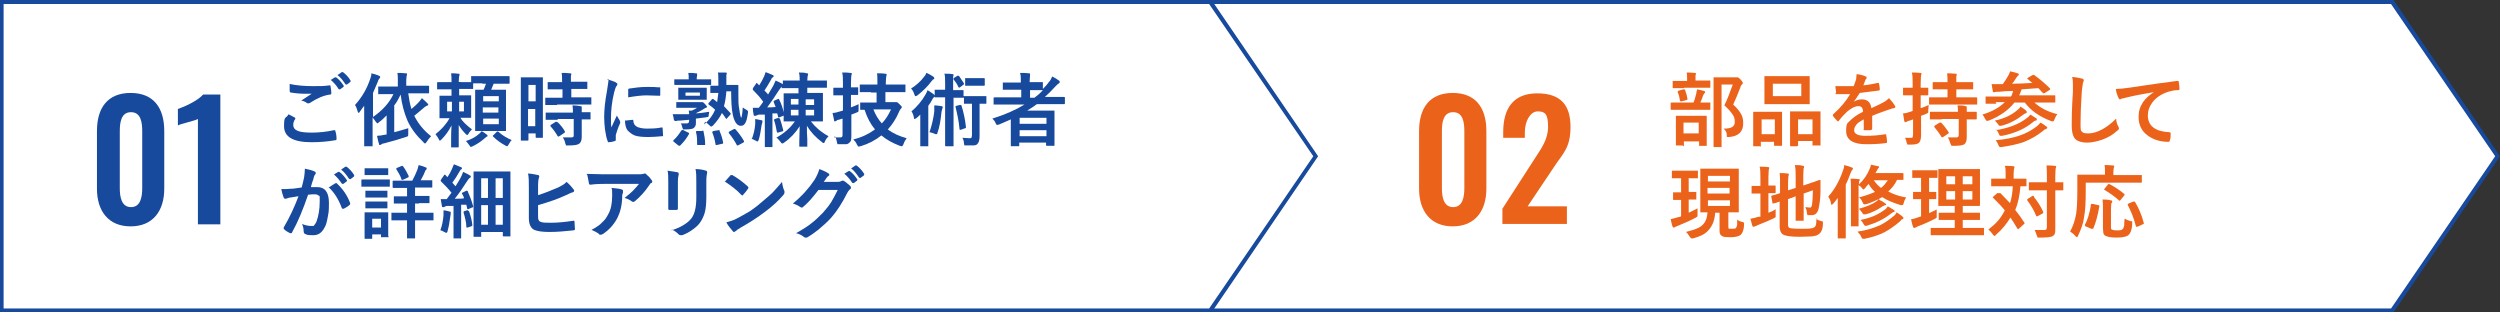
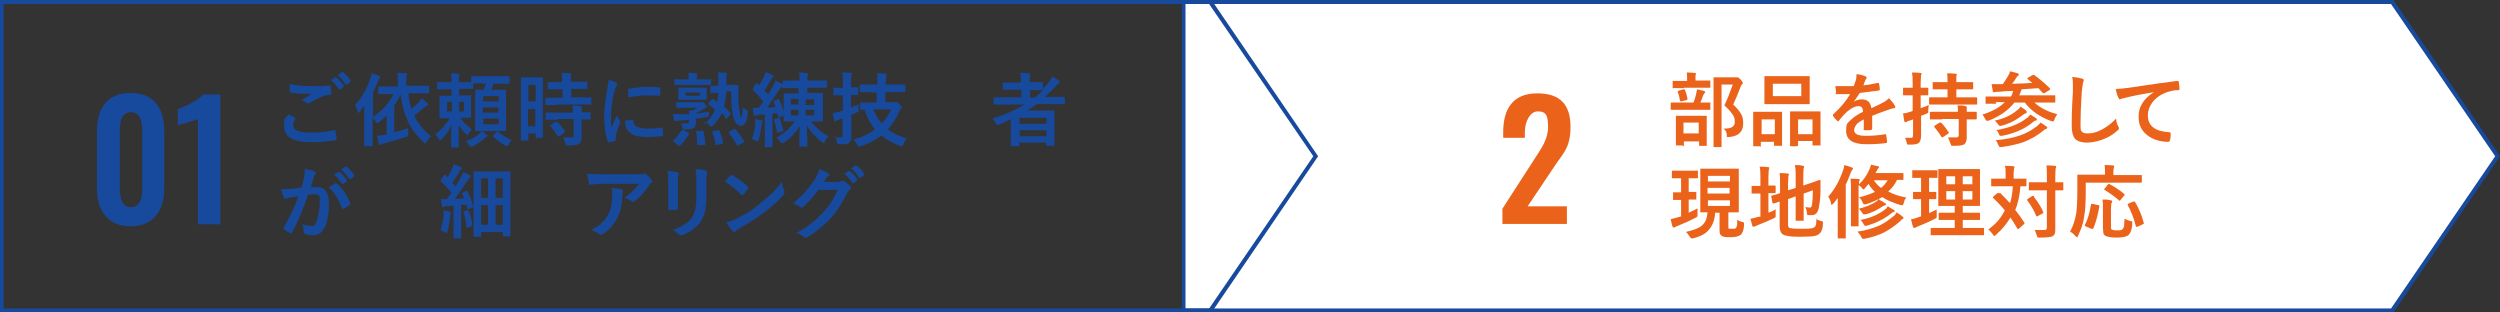
<svg xmlns="http://www.w3.org/2000/svg" id="_レイヤー_1" data-name="レイヤー 1" version="1.1" viewBox="0 0 624 78">
  <rect x="0" y="0" width="624" height="78" fill="#333333" stroke="none" />
  <defs>
    <style>
      .cls-1 {
        isolation: isolate;
      }

      .cls-2 {
        fill: #17499d;
      }

      .cls-2, .cls-3, .cls-4 {
        stroke-width: 0px;
      }

      .cls-3 {
        fill: #eb621a;
      }

      .cls-4 {
        fill: #fff;
      }
    </style>
  </defs>
  <g id="_グループ_217" data-name="グループ 217">
    <g id="_合体_54" data-name="合体 54">
      <path class="cls-4" d="M594,77.5h-298.5V.5h248.8s52.8,0,52.8,0l26.3,38.5-26.3,38.5h-3.1Z" />
      <path class="cls-2" d="M593.5,77h0s3.3,0,3.3,0l26-38-26-38h-52.3s-248.6,0-248.6,0v76h297.5M594.5,78h-299.5V0h249.1s53.3,0,53.3,0l26.6,39-26.6,39h-2.8Z" />
    </g>
    <g id="_部品を持参して_現地修理対応" data-name="部品を持参して 現地修理対応" class="cls-1">
      <g class="cls-1">
        <path class="cls-3" d="M419.8,27.4h-2.6c-.1,0-.2,0-.2-.2v-1.4c0-.1,0-.2.2-.2h2.6s2.9,0,2.9,0c.3-.7.5-1.5.7-2.3,0-.2.1-.6.2-1,.7.1,1.3.3,1.7.4.2,0,.3.2.3.3s0,.2-.2.3c0,0-.2.3-.3.5-.2.6-.4,1.2-.7,1.8h2.3c.1,0,.2,0,.2,0s0,0,0,.2v1.4c0,.1,0,.2,0,.2s0,0-.2,0h-2.5s-4.5,0-4.5,0ZM420.2,22h-2.5c-.1,0-.2,0-.2,0s0,0,0-.2v-1.4c0-.1,0-.2,0-.2,0,0,0,0,.2,0h2.5s.9,0,.9,0v-.4c0-.7,0-1.3-.1-1.7.4,0,1.1,0,2,.1.2,0,.3,0,.3.2s0,.2-.1.4c0,.1,0,.4,0,1v.3h3.5c.1,0,.2,0,.2,0s0,0,0,.2v1.4c0,.1,0,.2,0,.2s0,0-.2,0h-2.4s-3.9,0-3.9,0ZM420,36.3h-1.5c-.2,0-.2,0-.2-.2v-3.4s0-1.4,0-1.4v-2.2c0-.1,0-.2,0-.2s0,0,.2,0h2.2s2.9,0,2.9,0h2.2c.1,0,.2,0,.2,0,0,0,0,0,0,.2v2s0,1.7,0,1.7v3.4c0,.1,0,.2,0,.2,0,0,0,0-.2,0h-1.5c-.1,0-.2,0-.2,0,0,0,0,0,0-.2v-.9h-3.8v1c0,.1,0,.2-.2.2ZM418.8,22.9c0,0,0-.1,0-.1,0,0,0-.1.3-.2l1.1-.3c0,0,.1,0,.2,0,0,0,.1,0,.2.2.3.8.5,1.5.6,2.2,0,0,0,0,0,.1,0,0,0,.1-.3.2l-1.2.3c0,0-.2,0-.2,0,0,0-.1,0-.2-.2-.1-.9-.3-1.6-.6-2.2ZM420.2,30.6v2.7h3.8v-2.7h-3.8ZM430.2,32.1h.2c1.7,0,2.6-.5,2.6-1.6s-.2-1.4-.6-2c-.4-.6-1-1.3-2-2.2.8-1.6,1.4-3.3,2.1-5.2h-2.8v15.4c0,.1,0,.2,0,.2s0,0-.2,0h-1.6c-.1,0-.2,0-.2,0,0,0,0,0,0-.2v-4.2s0-8.6,0-8.6v-4.2c0-.1,0-.2,0-.2,0,0,0,0,.2,0h1.8s3.2,0,3.2,0c.2,0,.4,0,.5,0,.1,0,.2,0,.3,0,.2,0,.4.2.8.6.3.4.5.6.5.8s0,.2-.2.4c-.1,0-.3.3-.4.7-.6,1.6-1.2,3-1.8,4.3,1,.9,1.7,1.8,2.1,2.6.3.6.4,1.3.4,2.1,0,2.1-1.2,3.2-3.5,3.4-.2,0-.3,0-.3,0-.1,0-.2,0-.3-.1,0,0,0-.2,0-.5,0-.6-.3-1-.6-1.3Z" />
        <path class="cls-3" d="M439.4,36.5h-1.6c-.1,0-.2,0-.2,0s0,0,0-.2v-3.7s0-1.9,0-1.9v-2.6c0-.1,0-.2,0-.2s0,0,.2,0h2.1s2.6,0,2.6,0h2.1c.1,0,.2,0,.2,0s0,0,0,.2v2.3s0,2.1,0,2.1v3.7c0,.1,0,.2,0,.2,0,0,0,0-.2,0h-1.6c-.1,0-.2,0-.2-.2v-.8h-3.3v1c0,.1,0,.2,0,.2,0,0,0,0-.2,0ZM439.7,29.8v3.7h3.3v-3.7h-3.3ZM448.8,19h2.7c.1,0,.2,0,.2,0s0,0,0,.2v1.9s0,2.9,0,2.9v1.8c0,.1,0,.2,0,.2,0,0,0,0-.2,0h-2.7s-5.5,0-5.5,0h-2.7c-.1,0-.2,0-.2,0,0,0,0,0,0-.2v-1.8s0-2.9,0-2.9v-1.9c0-.1,0-.2,0-.2s0,0,.2,0h2.7s5.5,0,5.5,0ZM442.5,20.9v3.1h7.1v-3.1h-7.1ZM448.6,36.5h-1.6c-.1,0-.2,0-.2-.2v-3.8s0-1.9,0-1.9v-2.6c0-.1,0-.2,0-.2,0,0,0,0,.2,0h2.2s2.8,0,2.8,0h2.2c.1,0,.2,0,.2,0,0,0,0,0,0,.2v2.3s0,2.1,0,2.1v3.7c0,.1,0,.2,0,.2,0,0,0,0-.2,0h-1.6c-.1,0-.2,0-.2,0,0,0,0,0,0-.2v-.9h-3.6v1c0,.1,0,.2,0,.2s0,0-.2,0ZM448.8,29.8v3.7h3.6v-3.7h-3.6Z" />
        <path class="cls-3" d="M463.4,18.5c.9.1,1.7.3,2.3.6.2,0,.2.2.2.3s0,.2-.1.3c-.1,0-.2.3-.3.5,0,0,0,.2-.1.3-.1.3-.2.5-.3.8,1.3-.1,2.5-.4,3.6-.6,0,0,0,0,.1,0,.1,0,.2,0,.2.2.1.5.2.9.2,1.4h0c0,.2-.1.3-.3.3-1.6.2-3.1.4-4.7.6-.7,1.1-1.2,1.8-1.5,2.2h0c.6-.4,1.3-.6,2-.6,1.4,0,2.2.7,2.4,2.2,1.4-.6,2.3-1.1,2.9-1.4.6-.3,1.1-.7,1.5-1.1.6.7,1.1,1.2,1.4,1.8.1.2.2.3.2.4s-.1.2-.3.3c-.4,0-.8.2-1.2.3-2,.7-3.4,1.2-4.3,1.6v3.2c0,.2-.1.3-.4.4-.4,0-.9,0-1.4,0s-.3-.1-.3-.3c0-1.1,0-2,0-2.4-.9.5-1.6.9-1.9,1.4-.3.4-.5.8-.5,1.3,0,.9.9,1.4,2.8,1.4s3.1-.1,5-.4h0c.1,0,.2,0,.2.2.1.6.2,1.1.2,1.6h0c0,.3,0,.4-.2.4-1.4.2-3,.3-5,.3-3.3,0-5-1.1-5-3.3s.4-1.9,1.1-2.7c.7-.7,1.7-1.4,3.1-2.1,0-.5-.1-.9-.3-1.1-.2-.2-.4-.3-.8-.3h-.1c-.8,0-1.7.5-2.8,1.4-.6.6-1.3,1.3-2,2.2,0,.1-.2.2-.2.2s-.1,0-.2-.1c-.6-.6-.9-1-1.1-1.3,0,0,0-.1,0-.2s0-.1.1-.2c1.8-1.6,3.2-3.3,4.2-5-.9,0-2,0-3.2,0s-.2-.1-.3-.3c0-.3-.1-.8-.2-1.7.6,0,1.3,0,2,0s1.7,0,2.6,0c.2-.6.4-1.2.6-1.7,0-.4.1-.8.1-1.2Z" />
        <path class="cls-3" d="M475.5,34.4c.3,0,.8,0,1.4,0s.4,0,.5-.2c0-.1.1-.3.1-.6v-3.8c-.5.2-.8.3-.9.3-.4.1-.6.2-.7.3,0,0-.2.1-.3.1s-.2,0-.3-.3c-.1-.5-.2-1.2-.3-1.9.6,0,1.2-.2,1.8-.4l.6-.2v-3.9h-2.2c-.1,0-.2,0-.2-.2v-1.5c0-.1,0-.2,0-.2,0,0,0,0,.2,0h1.9s.3,0,.3,0v-1c0-1.2,0-2.1-.2-2.8.7,0,1.4,0,2.1.1.2,0,.3,0,.3.2s0,.2-.1.4c0,.2-.1.9-.1,2v1.1h1.7c0,0,.2,0,.2,0,0,0,0,0,0,.2v1.5c0,.1,0,.2-.2.2h-1.7s0,3.2,0,3.2c.7-.2,1.4-.5,2-.8,0,.4-.1.9-.1,1.3s0,.5,0,.6c0,0-.2.2-.5.3-.5.2-.9.4-1.3.5v4.8c0,1-.2,1.7-.6,2-.4.3-1.1.4-2.2.4-.3,0-.5,0-.6,0,0,0-.1-.2-.2-.5-.1-.6-.3-1-.5-1.4ZM484.4,26.1h-2.7c-.1,0-.2,0-.2,0,0,0,0,0,0-.2v-1.4c0-.1,0-.2,0-.2s0,0,.2,0h2.7s1.7,0,1.7,0v-2h-3.5c-.1,0-.2,0-.2,0,0,0,0,0,0-.2v-1.4c0-.1,0-.2,0-.2,0,0,0,0,.2,0h2.5s1,0,1,0c0-.8,0-1.6-.1-2.2.5,0,1.2,0,2.1.1.2,0,.3,0,.3.2s0,.2-.1.4c0,.1,0,.6,0,1.5h4c.1,0,.2,0,.2,0,0,0,0,0,0,.2v1.4c0,.1,0,.2,0,.2s0,0-.2,0h-2.5s-1.5,0-1.5,0v2h5c.1,0,.2,0,.2.2v1.4c0,.1,0,.2,0,.2s0,0-.2,0h-2.7s-6,0-6,0ZM484.6,29.8h-2.7c-.1,0-.2,0-.2,0,0,0,0,0,0-.2v-1.4c0-.2,0-.3.2-.3h2.7s4.1,0,4.1,0c0-.7,0-1.2-.1-1.6.8,0,1.4,0,2,.2.2,0,.3.1.3.2s0,.2,0,.3c0,.1,0,.4,0,.9h2.3c.1,0,.2,0,.2.2v1.5c0,.1,0,.2-.2.2s-.1,0-.3,0c-.6,0-1.3,0-2,0v4.5c0,.8-.2,1.4-.6,1.7-.4.3-1.3.4-2.7.4-.1,0-.2,0-.2,0-.2,0-.3,0-.4-.1,0,0,0-.2-.2-.5-.2-.7-.4-1.2-.6-1.5.5,0,1.1,0,1.6,0s.4,0,.5,0c.4,0,.6-.2.6-.6v-4h-4.1ZM484.5,30.6c.6.6,1.2,1.4,1.9,2.4,0,0,0,.1,0,.2,0,0,0,.1-.2.2l-1.2.8c-.1,0-.2.1-.2.1s0,0-.2-.1c-.6-1-1.2-1.8-1.8-2.5,0,0,0-.1,0-.2,0,0,0-.1.2-.2l1.1-.7c.1,0,.2,0,.2,0s.1,0,.2,0Z" />
        <path class="cls-3" d="M498.3,25.9h-2.5c-.1,0-.2,0-.2,0,0,0,0,0,0-.2v-1.4c0-.1,0-.2,0-.2,0,0,0,0,.2,0h2.5s3.6,0,3.6,0c.2-.2.3-.5.4-.8,0,0,0-.2.1-.3,0-.1,0-.2.1-.3-1.4,0-2.6.1-3.4.2-.6,0-1,0-1.2.1s-.2,0-.3,0-.2-.1-.2-.3c-.1-.5-.2-1.1-.3-1.7.5,0,1,0,1.4,0s.5,0,.7,0h.7c.6-.8,1-1.5,1.4-2.2.2-.3.3-.6.4-1,.8.2,1.4.3,1.9.5.2,0,.3.2.3.3s0,.2-.2.3c-.2.1-.3.4-.5.6-.3.5-.6,1-1,1.4,1.7,0,3.4-.1,5.1-.2-.4-.3-.8-.6-1.2-1,0,0-.1,0-.1-.1s0-.1.2-.2l1-.6c.1,0,.2-.1.3-.1s.1,0,.2,0c1.4,1,2.8,2.2,4,3.4,0,0,0,.1,0,.2s0,.1-.2.2l-1.1.7c-.1,0-.2.1-.3.1s-.1,0-.2-.1c0,0-.2-.2-.4-.4-.3-.4-.6-.6-.7-.8-1.4.1-2.8.2-4.2.3,0,0-.1.3-.3.8l-.3.7h8.8c.1,0,.2,0,.2,0,0,0,0,0,0,.2v1.4c0,.1,0,.2,0,.2,0,0,0,0-.2,0h-2.5s-2.5,0-2.5,0c1.4,1.3,3.3,2.3,5.7,2.9-.3.4-.5.8-.7,1.3-.1.3-.2.5-.4.5s-.2,0-.5-.1c-2.9-1.1-5-2.6-6.5-4.6h-2.6c-1.5,1.9-3.6,3.4-6.4,4.5-.3,0-.4.1-.5.1,0,0-.2-.2-.4-.5-.2-.4-.4-.8-.7-1.1,2.3-.7,4.2-1.7,5.6-3.1h-2.3ZM497.9,30.1c2.4-.5,4.2-1.4,5.6-2.6.4-.3.7-.6.8-.9.6.4,1.1.7,1.4,1,.1.1.2.3.2.4s-.1.2-.3.3c-.2,0-.4.2-.7.4-1.7,1.3-3.4,2.2-5.4,2.7-.2,0-.3,0-.4,0-.1,0-.2-.1-.4-.4-.2-.3-.5-.6-.8-.9ZM498.1,32.5c3.2-.5,5.9-1.5,7.9-3.1.3-.2.5-.5.8-.8.5.3.9.6,1.4.9.1,0,.2.2.2.3s0,.3-.3.3c-.2,0-.5.2-.7.4-1.9,1.6-4.5,2.8-7.7,3.4-.2,0-.3,0-.4,0-.2,0-.3-.2-.4-.5-.2-.5-.4-.8-.7-1.1ZM498.1,35c2.4-.2,4.4-.6,6.1-1.2,1.5-.5,2.9-1.3,4.1-2.2.4-.3.8-.7,1-1,.6.3,1.1.7,1.5,1,.2.1.2.2.2.3s-.1.2-.3.3c-.2,0-.5.2-.8.5-1.5,1.2-3.1,2.1-4.9,2.8-1.5.5-3.3.9-5.4,1.2-.2,0-.3,0-.3,0-.1,0-.2,0-.3-.1,0,0-.1-.2-.2-.4-.2-.5-.4-.9-.7-1.2Z" />
        <path class="cls-3" d="M517.1,19.2c1.3.1,2.1.3,2.5.4.3,0,.5.2.5.4s0,.3-.2.7c0,.3-.2,1.1-.3,2.4-.2,3.1-.3,5.7-.3,7.7s.1,1.8.4,2.1c.2.3.7.4,1.5.4,1.1,0,2.2-.3,3.5-1,1.3-.7,2.4-1.6,3.5-2.7,0,.7.2,1.4.5,1.9.1.2.2.4.2.5,0,.2-.1.4-.4.6-1.1,1-2.4,1.8-3.9,2.3-1.2.4-2.5.7-3.7.7s-2.4-.3-3-1c-.5-.6-.8-1.7-.8-3.1s0-4.1.3-8.6c0-.7,0-1.1,0-1.4,0-.9,0-1.7-.2-2.3Z" />
        <path class="cls-3" d="M528.2,22.2c.7,0,1.8-.1,3.2-.3,5.4-.8,9.4-1.4,12-1.7,0,0,0,0,.1,0,.2,0,.3,0,.3.2.1.6.2,1.2.2,1.8,0,.2-.1.3-.4.3-.9,0-1.7.2-2.4.4-1.8.6-3.1,1.5-4,2.7-.7,1-1.1,2-1.1,3.2,0,2.6,1.8,4,5.3,4.2.3,0,.4.1.4.3,0,.6,0,1.2-.2,1.7,0,.3-.2.4-.4.4-2.1,0-3.9-.6-5.3-1.7-1.4-1.1-2.1-2.6-2.1-4.4s.4-2.7,1.1-3.8c.6-.9,1.5-1.7,2.7-2.5h0c-2.4.4-4.6.8-6.7,1.3-.7.2-1.1.3-1.3.3-.2.1-.4.2-.4.2-.2,0-.3-.1-.4-.3-.2-.4-.5-1.1-.7-2.2Z" />
      </g>
      <g class="cls-1">
        <path class="cls-3" d="M421.5,44.4h0v3.5h1.7c.1,0,.2,0,.2,0,0,0,0,0,0,.2v1.5c0,.1,0,.2,0,.2,0,0,0,0-.2,0h-1.7s0,3.3,0,3.3c.9-.4,1.6-.8,2.2-1.1,0,.2,0,.4,0,.6s0,.4,0,.8c0,.2,0,.3,0,.3,0,.2,0,.3,0,.3s-.2.2-.4.3c-1.5.8-3.1,1.5-4.6,2.1-.3.1-.5.2-.6.3-.1,0-.2.1-.3.1-.1,0-.2,0-.3-.2-.2-.4-.3-1.1-.5-1.9.5-.1,1.2-.3,1.9-.5.2,0,.4-.1.7-.2v-4.1h-1.8c-.1,0-.2,0-.2,0,0,0,0,0,0-.2v-1.5c0-.1,0-.2,0-.2s0,0,.2,0h1.8s0-3.5,0-3.5h-2.1c0,0-.2,0-.2,0,0,0,0,0,0-.2v-1.5c0-.1,0-.2.2-.2h2s2.2,0,2.2,0h1.9c.1,0,.2,0,.2,0,0,0,0,0,0,.2v1.5c0,.1,0,.2,0,.2,0,0,0,0-.2,0h-1.9ZM433.6,54.8c.3.3.8.5,1.3.6.2,0,.3.1.4.2,0,0,0,.2,0,.3s0,.1,0,.2c0,1.3-.4,2.1-.8,2.5-.5.4-1.3.6-2.5.6s-1.8,0-2.2-.3c-.4-.2-.6-.6-.6-1.3v-4.5h-1.1c-.1,1.9-.7,3.3-1.7,4.4s-2.1,1.5-3.8,2c-.2,0-.4,0-.4,0-.1,0-.3-.2-.5-.5-.3-.5-.6-.9-.9-1.1,2-.5,3.4-1,4.1-1.7.8-.7,1.2-1.8,1.3-3.2-.5,0-.9,0-1.2,0-.2,0-.4,0-.4,0-.1,0-.2,0-.2,0,0,0,0,0,0-.2v-2.4s0-5.7,0-5.7v-2.4c0-.1,0-.2,0-.2,0,0,0,0,.2,0h2.5s4.2,0,4.2,0h2.5c.1,0,.2,0,.2,0,0,0,0,0,0,.2v2.4s0,5.7,0,5.7v2.4c0,.1,0,.2,0,.2,0,0,0,0-.2,0h-2.4s0,3.5,0,3.5c0,.4,0,.6.2.6,0,0,.3,0,.7,0s.9,0,1-.2c.1-.1.2-.4.3-.8,0-.3,0-.8,0-1.5ZM431.8,43.9h-5.5v1.4h5.5v-1.4ZM426.2,48.3h5.5v-1.4h-5.5v1.4ZM431.8,51.4v-1.4h-5.5v1.4h5.5Z" />
        <path class="cls-3" d="M443.2,52.4c0,.2,0,.4,0,.7s0,.4,0,.5c0,.2,0,.3,0,.3,0,.2,0,.3,0,.3,0,0-.2.1-.5.3-1.1.5-2.4,1.1-4,1.7-.4.2-.6.3-.7.3,0,0-.2.1-.3.1s-.2,0-.3-.2c-.1-.4-.3-1-.5-1.8.7-.1,1.4-.3,2-.5h.5v-5.8h-2c-.1,0-.2,0-.2,0,0,0,0,0,0-.2v-1.5c0-.1,0-.2,0-.2s0,0,.2,0h1.8s.2,0,.2,0v-1.9c0-1.3,0-2.3-.2-2.9.8,0,1.5,0,2.1.1.2,0,.3.1.3.2s0,.2-.1.4c0,.2-.1.8-.1,1.9v2.1h1.6c.1,0,.2,0,.2.2v1.5c0,.1,0,.2-.2.2h-1.6s0,4.9,0,4.9c.6-.2,1.2-.5,1.9-.9ZM453.2,54.6c.5.3,1,.5,1.4.6.2,0,.3.1.4.1,0,0,0,.1,0,.2s0,.2,0,.3c0,.9-.2,1.6-.4,1.9-.1.3-.4.6-.7.8-.4.3-.9.4-1.6.5-.7,0-1.7.1-3.1.1-2.2,0-3.6-.2-4.2-.6-.5-.3-.8-1-.8-2v-6.2c-.4.1-.7.3-1.2.4-.2,0-.4.1-.4.1,0,0-.1,0-.1,0,0,0-.1,0-.1-.2l-.3-1.6c0,0,0,0,0-.1,0,0,0,0,.2-.1.5-.1,1.2-.3,2-.6v-2.2c0-.2,0-.4,0-.5,0-.9,0-1.6-.1-2.3.7,0,1.3,0,1.9.1.3,0,.4.1.4.2s0,.2-.1.4c0,.2-.1.8-.1,1.9v1.7l1.9-.6v-2.9c0-1,0-1.9-.2-2.8.8,0,1.5,0,2,.2.2,0,.3,0,.3.2s0,.2-.1.4c0,.2-.1.8-.1,1.8v2.5l1.5-.5c.7-.2,1.4-.5,2-.7.4-.1.5-.2.6-.2h0c.1,0,.2,0,.2.2v2.6c0,2-.3,3.5-.5,4.5-.3,1-.8,1.5-1.7,1.5s-.6,0-.7,0c-.2,0-.4,0-.4-.1,0,0,0-.2-.1-.5,0-.5-.2-1-.4-1.4.4,0,.7.1,1.1.1s.3,0,.4-.2c0,0,.2-.3.2-.6.1-.8.2-1.9.2-3.5l-2.3.8v6.6c0,0,0,.2,0,.2,0,0,0,0-.2,0h-1.6c-.1,0-.2,0-.2,0,0,0,0,0,0-.2v-3.1s0-2.8,0-2.8l-1.9.7v6.3c0,.5.1.8.4.9.3.1,1.2.2,2.9.2s1.9,0,2.4-.1c.4,0,.7-.2.9-.3.2-.1.3-.4.4-.7,0-.3.1-.8.1-1.5Z" />
        <path class="cls-3" d="M456.4,49c1.5-1.7,2.7-3.8,3.6-6.4.2-.5.3-.9.3-1.4.8.2,1.5.4,1.9.6.2,0,.3.2.3.3s0,.2-.2.3c-.1.1-.2.4-.4.8-.4,1.1-.8,2.1-1.2,2.9v13.2c0,.1,0,.2,0,.2,0,0,0,0-.2,0h-1.6c-.1,0-.2,0-.2,0,0,0,0,0,0-.2v-3s0-4.3,0-4.3c0-1.1,0-2,0-2.6-.4.5-.7,1-1.1,1.4-.2.2-.3.3-.4.3s-.2-.1-.2-.4c-.1-.7-.4-1.2-.7-1.7ZM463.9,49.3c1.6-.4,3-.9,4.1-1.4-.7-.6-1.2-1.3-1.6-2-.3.3-.6.7-.9,1.1-.2.2-.4.3-.4.3s-.2-.1-.4-.4c-.2-.3-.5-.5-.8-.7v10.1c0,.1,0,.2,0,.2,0,0,0,0-.2,0h-1.5c-.1,0-.2,0-.2,0,0,0,0,0,0-.2v-2.7s0-6.4,0-6.4c0-1,0-1.8-.1-2.6.7,0,1.3,0,2,.1.2,0,.3.1.3.2s0,.2-.2.4c0,.1,0,.3,0,.7,1.2-1.1,2-2.3,2.6-3.7.2-.4.3-.8.4-1.2.6.1,1.2.3,1.8.4.2,0,.2.1.2.2s0,.2-.2.3c0,0-.2.3-.4.7l-.3.5h6.8c.1,0,.2,0,.2.2v1.3c0,.1,0,.2,0,.2,0,0,0,0-.2,0s-.2,0-.4,0c-.3,0-.7,0-1,0-.5,1.1-1.3,2.1-2.2,2.9,1.3.7,2.8,1.2,4.5,1.5-.3.4-.5.8-.6,1.3-.1.4-.2.6-.4.6s-.2,0-.4,0c-1.9-.6-3.4-1.2-4.6-2-1.2.7-2.5,1.3-4.1,1.8-.2,0-.4,0-.4,0-.1,0-.3-.2-.4-.5-.2-.5-.4-.8-.7-1.1ZM463.7,57.8c2.2-.3,4-.9,5.6-1.6,1.2-.6,2.3-1.4,3.4-2.3.3-.2.5-.5.7-.9.6.4,1.1.7,1.5,1.1.1,0,.2.2.2.3s0,.2-.2.3c-.2,0-.4.2-.6.5-1.4,1.2-2.7,2.1-4,2.8-1.4.7-3,1.2-4.9,1.6-.2,0-.3,0-.4,0-.1,0-.3-.1-.4-.4-.2-.5-.5-.9-.9-1.3ZM469.1,49.9c.5.2,1,.5,1.5.9.1,0,.2.2.2.2s0,.2-.2.2c-.2,0-.4.2-.7.3-1.3.9-2.7,1.6-4.2,2-.2,0-.4,0-.5,0-.1,0-.2-.1-.4-.4-.2-.3-.5-.7-.8-1,1.9-.5,3.3-1.1,4.3-1.8.3-.2.5-.4.7-.7ZM464.4,54.9c1.5-.3,2.7-.7,3.8-1.2.8-.4,1.5-.8,2.3-1.4.3-.2.5-.5.7-.8.5.3,1,.6,1.5.9.1,0,.2.2.2.3s0,.2-.2.2c-.2,0-.4.2-.7.4-1.6,1.3-3.6,2.3-5.9,3-.2,0-.4.1-.5.1s-.2-.1-.4-.4c-.2-.4-.5-.8-.8-1.1ZM471.2,45h-3.5c.5.7,1.1,1.4,1.8,1.9.7-.5,1.2-1.2,1.7-1.9Z" />
        <path class="cls-3" d="M483.4,52.3c0,.2,0,.4,0,.6s0,.4,0,.7c0,.1,0,.2,0,.3,0,.2,0,.3,0,.4,0,0-.2.2-.4.3-1.2.6-2.7,1.3-4.3,1.9-.4.2-.6.3-.6.3-.1,0-.2.1-.3.1s-.2,0-.3-.3c-.2-.4-.3-1.1-.5-1.9.5,0,1.1-.2,1.9-.5l.6-.2v-4.3h-1.8c-.1,0-.2,0-.2,0,0,0,0,0,0-.2v-1.4c0-.1,0-.2,0-.2,0,0,0,0,.2,0h1.8s0-3.5,0-3.5h-2c0,0-.2,0-.2,0,0,0,0,0,0-.2v-1.5c0-.1,0-.2,0-.2,0,0,0,0,.2,0h1.9s2.1,0,2.1,0h1.9c.1,0,.2,0,.2,0,0,0,0,0,0,.2v1.5c0,.1,0,.2,0,.2,0,0,0,0-.2,0h-1.9s0,3.5,0,3.5h1.6c0,0,.2,0,.2,0,0,0,0,0,0,.2v1.4c0,.1,0,.2,0,.2s0,0-.2,0h-1.6s0,3.5,0,3.5c.8-.4,1.5-.7,2.1-1ZM484.9,58.7h-2.8c-.1,0-.2,0-.2,0,0,0,0,0,0-.2v-1.4c0,0,0-.2,0-.2,0,0,0,0,.2,0h2.8s3,0,3,0v-2h-3.8c-.1,0-.2,0-.2,0,0,0,0,0,0-.2v-1.4c0-.1,0-.2,0-.2s0,0,.2,0h2.6s1.2,0,1.2,0v-1.7h-3.9c-.1,0-.2,0-.2,0,0,0,0,0,0-.2v-2.2s0-4.4,0-4.4v-2.2c0-.1,0-.2,0-.2,0,0,.1,0,.2,0h2.6s4.8,0,4.8,0h2.6c.1,0,.2,0,.2,0,0,0,0,0,0,.2v2.2s0,4.4,0,4.4v2.2c0,.1,0,.2-.2.2h-2.6s-1.5,0-1.5,0v1.7h4.1c.1,0,.2,0,.2,0,0,0,0,0,0,.2v1.4c0,0,0,.2,0,.2,0,0,0,0-.2,0h-2.6s-1.5,0-1.5,0v2h5.1c.1,0,.2,0,.2,0,0,0,0,0,0,.2v1.4c0,0,0,.2,0,.2,0,0,0,0-.2,0h-2.8s-7.3,0-7.3,0ZM485.8,46h2.2v-2h-2.2v2ZM485.8,49.8h2.2v-2.1h-2.2v2.1ZM492.3,44h-2.4v2h2.4v-2ZM492.3,49.8v-2.1h-2.4v2.1h2.4Z" />
        <path class="cls-3" d="M499.3,48.2c.9.9,1.7,1.8,2.4,2.5.4-1.2.6-2.5.7-4.2h-5.2c-.1,0-.2,0-.2,0,0,0,0,0,0-.2v-1.5c0-.1,0-.2,0-.2,0,0,0,0,.2,0h2.4s1,0,1,0v-1.3c0-.8,0-1.5-.2-1.9.9,0,1.6,0,2.1.1.2,0,.3,0,.3.2s0,.2-.1.4c0,.2-.1.6-.1,1.2v1.3h3c.1,0,.2,0,.2,0,0,0,0,0,0,.2v1.5c0,.1,0,.2,0,.2,0,0,0,0-.2,0s-.2,0-.4,0c-.3,0-.6,0-.9,0-.2,2.3-.6,4.3-1.3,5.9.8,1,1.6,2.1,2.3,3.2,0,0,0,.1,0,.2s0,.1-.2.2l-1.2,1.1c0,0-.2.1-.2.1s-.1,0-.2-.2c-.5-.9-1.1-1.8-1.7-2.7-.9,1.5-2.1,3-3.6,4.3-.2.2-.3.3-.4.3s-.2-.1-.4-.4c-.3-.4-.6-.8-1.1-1.2,1-.8,1.8-1.5,2.4-2.2.6-.7,1.2-1.6,1.7-2.6-.8-1-1.8-2-2.9-3.1,0,0-.1-.1-.1-.1s0-.1.1-.2l1-.9c0,0,.1,0,.2,0s.1,0,.2,0ZM507.7,49.2c.9,1.1,1.7,2.4,2.3,3.7,0,0,0,.1,0,.2,0,0,0,.1-.2.2l-1.3.7c-.1,0-.2,0-.2,0s0,0-.1-.2c-.6-1.5-1.4-2.7-2.2-3.8,0,0,0-.1,0-.2s0-.1.2-.2l1.1-.7c0,0,.2,0,.2,0s.1,0,.2.1ZM507.9,57.4c.6,0,1.2,0,1.8,0s.3,0,.5,0c.3,0,.5,0,.6-.2,0,0,.1-.2.1-.5v-9.2h-4.3c-.1,0-.2,0-.2,0,0,0,0,0,0-.2v-1.6c0-.1,0-.2,0-.2s0,0,.2,0h2.4s1.9,0,1.9,0v-1.4c0-1.2,0-2.1-.1-2.8.8,0,1.5,0,2.1.1s.3,0,.3.2,0,.2-.1.4c0,.2-.1.8-.1,2v1.5h1.8c.1,0,.2,0,.2,0,0,0,0,0,0,.2v1.6c0,.1,0,.2,0,.2s0,0-.2,0,0,0-.2,0c-.5,0-1,0-1.6,0v9.5c0,.5,0,1-.1,1.2,0,.2-.2.5-.5.7-.4.3-1.5.4-3.2.4s-.5,0-.6,0c0,0-.1-.2-.2-.5-.2-.6-.4-1.1-.6-1.5Z" />
        <path class="cls-3" d="M520.6,45.4v2.4c0,2.6-.1,4.7-.4,6.3-.2,1.7-.8,3.2-1.5,4.7-.1.3-.2.4-.3.4s-.2-.1-.4-.3c-.4-.5-.8-.8-1.3-1.1.7-1.3,1.2-2.7,1.5-4.4.2-1.3.3-3.3.3-5.9v-3.7c0-.1,0-.2,0-.2,0,0,0,0,.2,0h2.7s4,0,4,0v-.8c0-.7,0-1.2-.1-1.6.5,0,1.2,0,2.1.1.2,0,.3,0,.3.2s0,.2-.1.4c0,.2-.1.5-.1.9v.9h6.9c.1,0,.2,0,.2,0,0,0,0,0,0,.2v1.5c0,.1,0,.2-.2.2h-2.7s-11.2,0-11.2,0ZM522.4,50.9l1.3.3c.2,0,.3.1.3.2s0,0,0,.1c-.4,2.3-.9,4.1-1.5,5.5,0,0,0,.1-.2.1s-.1,0-.3,0l-1.4-.6c-.1,0-.2-.1-.2-.2s0-.1,0-.2c.7-1.3,1.2-3,1.5-5,0-.1,0-.2.1-.2s.1,0,.2,0ZM530.4,54.6c.4.3.9.4,1.4.6.2,0,.4,0,.4.1,0,0,0,.1,0,.2s0,.2,0,.3c0,.9-.2,1.6-.4,2.1-.2.4-.4.7-.7.9-.5.3-1.4.5-2.8.5s-2.4-.2-2.9-.5c-.2-.2-.4-.4-.4-.7,0-.3-.1-.6-.1-1.1v-4.8c0-.9,0-1.7-.1-2.4.7,0,1.4,0,2,.2.3,0,.4.1.4.3s0,.3-.2.4c0,.2-.1.7-.1,1.6v4c0,.4,0,.6,0,.7,0,.1.1.2.2.3.2.1.6.2,1.3.2s1.1,0,1.4-.3c.2-.2.3-.5.4-.9,0-.3,0-.9.1-1.7ZM526.4,45.9c1.4.7,2.6,1.5,3.8,2.5,0,0,.1.1.1.2s0,.1-.1.2l-.9,1.1c-.1.1-.2.2-.2.2s0,0-.1,0c-1.1-1-2.4-1.9-3.7-2.7,0,0-.1,0-.1-.1s0-.1.1-.2l.8-1c.1-.1.2-.2.2-.2s0,0,.2,0ZM531.1,51.1c0,0,0-.1,0-.1,0,0,0-.1.2-.2l1.2-.5c.1,0,.2,0,.2,0s.1,0,.2.1c.9,1.5,1.7,3.3,2.2,5.3,0,0,0,.1,0,.1,0,0,0,.1-.3.2l-1.3.6c-.1,0-.2,0-.3,0s0,0-.1-.2c-.5-2-1.2-3.7-2.1-5.4Z" />
      </g>
    </g>
    <g id="_02" data-name=" 02" class="cls-1">
      <g class="cls-1">
-         <path class="cls-3" d="M354.2,47.1v-14.4c0-5.7,2.6-9.5,8.4-9.5s8.4,3.8,8.4,9.5v14.4c0,5.5-2.8,9.4-8.4,9.4s-8.4-3.9-8.4-9.4ZM365.5,47v-14.2c0-2.2-.3-4.8-2.8-4.8s-2.8,2.6-2.8,4.8v14.2c0,2.1.4,4.7,2.8,4.7s2.8-2.6,2.8-4.7Z" />
        <path class="cls-3" d="M375,52.1l8-12.4c1.8-2.8,3.4-4.9,3.4-8.1s-.8-3.8-2.6-3.8-3.2,2.4-3.2,5.2v1.4h-5.4v-1.4c0-5.8,2.4-9.7,8.5-9.7s8.3,3.2,8.3,8.4-1.9,6.6-4,9.8l-6.7,10h9.8v4.4h-16.1v-3.9Z" />
      </g>
    </g>
    <g id="_合体_51" data-name="合体 51">
-       <path class="cls-4" d="M299,77.5H.5V.5h248.8s52.8,0,52.8,0l26.3,38.5-26.3,38.5h-3.1Z" />
      <path class="cls-2" d="M298.5,77h0s3.3,0,3.3,0l26-38L301.8,1h-52.3s-248.6,0-248.6,0v76h297.5M299.5,78H0V0h249.1s53.3,0,53.3,0l26.6,39-26.6,39h-2.8Z" />
    </g>
    <g id="_01" data-name=" 01" class="cls-1">
      <g class="cls-1">
        <path class="cls-2" d="M24.2,47.1v-14.4c0-5.7,2.6-9.5,8.4-9.5s8.4,3.8,8.4,9.5v14.4c0,5.5-2.8,9.4-8.4,9.4s-8.4-3.9-8.4-9.4ZM35.5,47v-14.2c0-2.2-.3-4.8-2.8-4.8s-2.8,2.6-2.8,4.8v14.2c0,2.1.4,4.7,2.8,4.7s2.8-2.6,2.8-4.7Z" />
        <path class="cls-2" d="M49.4,29.7c-.6.4-4.3,1.2-5,1.6v-4.1c1.5-.5,4.9-2,6.3-3.6h4.3v32.4h-5.6v-26.3Z" />
      </g>
    </g>
    <g id="_ご依頼時に熟練技術者_が詳細ヒアリング" data-name="ご依頼時に熟練技術者 が詳細ヒアリング" class="cls-1">
      <g class="cls-1">
        <path class="cls-2" d="M72,28.5c.5.3,1,.5,1.5.8.1,0,.2.1.2.2s0,.1,0,.2c-.4.5-.5,1-.5,1.5,0,.7.4,1.2,1.2,1.5.8.3,1.9.4,3.5.4s3.7-.2,5.4-.6c0,0,.1,0,.2,0,.1,0,.2,0,.2.2.2.6.3,1.2.3,2h0c0,.2-.1.3-.3.3-1.8.3-3.7.5-5.9.5-4.6,0-6.9-1.3-6.9-4s.4-1.8,1.1-2.9ZM72.5,21c1.5.3,3.3.5,5.6.5s2.6,0,4.2-.2h0c.1,0,.2,0,.2.2.1.6.2,1.2.2,1.7,0,.3-.1.4-.3.4-1.6.2-3.2.9-4.9,2-.2.1-.3.2-.5.2s-.3,0-.4-.1c-.4-.3-.9-.5-1.4-.6,1.1-.7,2-1.3,2.6-1.7-.3,0-.8,0-1.5,0-1.3,0-2.5-.1-3.7-.3-.2,0-.3-.2-.3-.4s0-.8,0-1.8ZM82.5,20l1.1-.7s0,0,.1,0,.1,0,.2,0c.7.5,1.3,1.2,1.9,2.1,0,0,0,.1,0,.1s0,.1-.1.2l-.8.6c0,0-.1,0-.2,0s-.1,0-.2-.1c-.6-1-1.3-1.7-2-2.3ZM84.3,18.7l1-.7c0,0,0,0,.1,0s0,0,.2,0c.8.6,1.4,1.3,1.9,2.1,0,0,0,.1,0,.2,0,0,0,.1-.1.2l-.8.6c0,0-.1,0-.2,0s-.1,0-.2-.1c-.6-.9-1.2-1.7-2-2.3Z" />
        <path class="cls-2" d="M88.7,26.1c1.7-1.9,2.9-4,3.7-6.4.2-.5.3-.9.3-1.4.8.2,1.5.4,1.9.6.2.1.3.2.3.3s0,.2-.2.4c-.1.1-.3.4-.4.8-.4.9-.8,1.9-1.2,2.8v6c2.3-1.6,4-3.4,5.1-5.7h-3.6c-.1,0-.2,0-.2,0s0,0,0-.2v-1.5c0-.1,0-.2,0-.2s0,0,.2,0h2.7s2,0,2,0v-1.4c0-.8,0-1.5-.1-2,.5,0,1.2,0,2.1.1.2,0,.3,0,.3.2s0,.2-.1.4c0,.2-.1.6-.1,1.1v1.4h5.5c.1,0,.2,0,.2.2v1.5c0,.1,0,.2-.2.2h-2.8s-2.2,0-2.2,0c.2,1.4.4,2.7.8,3.9.7-.6,1.4-1.2,1.9-1.8.3-.3.5-.6.7-.9.5.4,1,.9,1.4,1.3.1.1.2.2.2.3s-.1.2-.3.3c-.2,0-.4.2-.7.4-.9.8-1.8,1.5-2.5,2.1,1,2,2.4,3.7,4.2,5.1-.4.4-.8.9-1.1,1.4-.2.3-.3.4-.4.4s-.2,0-.4-.3c-1.7-1.6-3.1-3.4-4-5.4-.8-1.9-1.4-4-1.7-6.5-.5,1-1,2-1.6,2.7v6.7c1.3-.3,2.4-.7,3.5-1,0,.4,0,.8,0,1.4,0,.3,0,.5-.1.6,0,0-.2.1-.5.2-1.8.6-3.6,1.1-5.5,1.6-.3,0-.6.2-.7.3,0,0-.2.1-.3.1s-.2,0-.2-.3c-.2-.5-.3-1.2-.5-2,.5,0,1.2-.1,2.1-.3h.3v-4.8c-.6.6-1.2,1.2-1.9,1.7-.2.2-.4.3-.4.3s-.2-.1-.4-.4c-.3-.5-.6-.8-.8-1.1v7c0,.1,0,.2,0,.2,0,0,0,0-.2,0h-1.7c-.1,0-.2,0-.2,0s0,0,0-.2v-3s0-4.4,0-4.4c0-1.1,0-1.9,0-2.5-.3.4-.7.9-1.1,1.5-.1.2-.3.3-.3.3s-.1-.1-.2-.3c-.2-.7-.4-1.3-.7-1.7Z" />
        <path class="cls-2" d="M120.4,20.8c-1.1,0-1.9,0-2.3,0v1.2c0,.1,0,.2,0,.2s0,0-.2,0h-2.4s-.9,0-.9,0v1.6h2.8c.1,0,.2,0,.2,0s0,0,0,.2v1.6s0,2,0,2v1.6c0,.1,0,.2,0,.2s0,0-.2,0h-2.2s-.3,0-.3,0c.6,1,1.6,1.9,2.9,2.9-.3.3-.6.6-.8,1-.2.3-.3.4-.4.4s-.2-.1-.4-.3c-.7-.7-1.3-1.5-1.7-2.2,0,1.2,0,2.4,0,3.8,0,0,0,.4,0,1.2,0,.2,0,.4,0,.4,0,.1,0,.2-.2.2h-1.5c-.1,0-.2,0-.2,0,0,0,0,0,0-.2s0-.4,0-.9c0-1.7,0-3.2.1-4.4-.7,1.4-1.5,2.5-2.5,3.5-.2.2-.3.3-.4.3s-.2-.1-.3-.4c-.2-.4-.5-.8-.8-1.2,1.5-1.2,2.7-2.5,3.5-4h-2.3c-.1,0-.2,0-.2,0s0,0,0-.2v-1.6s0-2,0-2v-1.6c0-.1,0-.2,0-.2s0,0,.2,0h2.2s.6,0,.6,0v-1.6h-3.4c-.1,0-.2,0-.2,0,0,0,0,0,0-.2v-1.4c0-.1,0-.2.2-.2h2.4s1,0,1,0c0-.9,0-1.6-.1-2.2.6,0,1.2,0,1.8.1.2,0,.3,0,.3.2s0,.2-.1.4c0,.2-.1.7-.1,1.4h0c0,.1.9.1.9.1h2.2v-1.3c0-.1,0-.2,0-.2s0,0,.2,0h2.5s4.2,0,4.2,0h2.5c.1,0,.2,0,.2.2v1.5c0,.1,0,.2-.2.2h-2.5s-1.3,0-1.3,0c-.1.4-.4.9-.6,1.5h3.5c.1,0,.2,0,.2,0s0,0,0,.2v2.3s0,5.3,0,5.3v2.3c0,.1,0,.2,0,.2s0,0-.2,0h-2.3s-2.7,0-2.7,0h-2.3c-.1,0-.2,0-.2,0,0,0,0,0,0-.2v-2.3s0-5.2,0-5.2v-2.4c0-.1,0-.2,0-.2,0,0,0,0,.2,0h1.9c.2-.4.4-.9.6-1.5h-.9ZM111.6,27.8h1.2v-2.4h-1.2v2.4ZM115.8,27.8v-2.4h-1.2v2.4h1.2ZM120.1,32.7c.5.2.9.5,1.4.9.1,0,.2.2.2.3s0,.2-.2.2c0,0-.2.1-.5.4-1,.9-2,1.5-3,2-.3.1-.4.2-.5.2,0,0-.2-.2-.4-.5-.3-.4-.5-.7-.8-1,1.3-.4,2.4-1,3.3-1.8.2-.2.4-.4.7-.7ZM124.5,24h-3.9v1.3h3.9v-1.3ZM120.5,28.1h3.9v-1.3h-3.9v1.3ZM124.5,31v-1.4h-3.9v1.4h3.9ZM127.8,34.9c-.3.2-.5.6-.8,1.1-.2.3-.3.5-.4.5s-.2,0-.5-.2c-1.1-.6-2.1-1.3-3.1-2.3,0,0,0-.1,0-.1s0-.1.2-.2l.8-.8c0,0,.2-.1.2-.1s.1,0,.2.1c1,.9,2.2,1.6,3.4,2.1Z" />
        <path class="cls-2" d="M135.5,34.2c0,.1,0,.2,0,.2s0,0-.2,0h-1.4c-.1,0-.2,0-.2-.2v-.9h-1.8v1.6c0,.1,0,.2-.2.2h-1.5c-.1,0-.2,0-.2,0s0,0,0-.2v-6.2s0-4.4,0-4.4v-4.8c0-.1,0-.2,0-.2s0,0,.2,0h1.7s1.7,0,1.7,0h1.7c.1,0,.2,0,.2,0s0,0,0,.2v4s0,4.6,0,4.6v6ZM133.7,21.2h-1.8v4.1h1.8v-4.1ZM131.8,31.5h1.8v-4.3h-1.8v4.3ZM139,26.2h-2.7c-.1,0-.2,0-.2,0,0,0,0,0,0-.2v-1.4c0-.1,0-.2,0-.2s0,0,.2,0h2.7s1.4,0,1.4,0v-2.1h-3.5c-.1,0-.2,0-.2,0,0,0,0,0,0-.2v-1.4c0-.1,0-.2,0-.2,0,0,0,0,.2,0h2.5s.9,0,.9,0c0-1,0-1.7-.1-2.3.7,0,1.4,0,2.1.1.2,0,.3,0,.3.2s0,.2-.1.4c0,.1,0,.7,0,1.5h3.9c.1,0,.2,0,.2,0s0,0,0,.2v1.4c0,.1,0,.2,0,.2s0,0-.2,0h-2.5s-1.3,0-1.3,0v2.1h4.8c.1,0,.2,0,.2,0,0,0,0,0,0,.2v1.4c0,.1,0,.2,0,.2,0,0,0,0-.2,0h-2.7s-5.6,0-5.6,0ZM139.1,29.9h-2.7c-.1,0-.2,0-.2,0s0,0,0-.2v-1.4c0-.1,0-.2,0-.2s0,0,.2,0h2.7s3.9,0,3.9,0c0-.6,0-1.1-.1-1.8.8,0,1.5.1,2,.2.2,0,.3.1.3.2s0,.2,0,.3c0,.1,0,.5,0,1h2c.1,0,.2,0,.2,0,0,0,0,0,0,.2v1.4c0,0,0,.2,0,.2s0,0-.2,0-.1,0-.3,0c-.5,0-1.1,0-1.7,0v4.4c0,.8-.2,1.4-.7,1.7-.4.3-1.3.4-2.6.4s-.5,0-.6,0c0,0-.1-.2-.2-.5-.1-.6-.3-1-.6-1.5.6,0,1.3,0,2,0s.7-.2.7-.6v-4h-3.9ZM139.2,30.5c.7.7,1.3,1.4,1.8,2.3,0,0,0,.1,0,.2,0,0,0,.1-.2.2l-1.2.8c-.1,0-.2.1-.2.1s-.1,0-.2-.1c-.5-.9-1.1-1.7-1.8-2.5,0,0,0-.1,0-.2s0-.1.2-.2l1.1-.7c0,0,.2,0,.2,0s.1,0,.2.1Z" />
        <path class="cls-2" d="M151.5,19.8c.9.2,1.6.5,2.1.7.3.2.5.3.5.5s-.1.3-.3.6c-.2.3-.3.8-.5,1.4-.6,2.5-.8,4.6-.8,6.5s0,1.6.1,2.3c.9-2,1.4-3,1.4-3,0,.2.3.6.7,1.3,0,.2.1.3.1.3,0,.1,0,.2,0,.3-.6,1.3-.9,2.3-1.1,3,0,.1,0,.3,0,.6v.6c0,.1,0,.2-.2.3-.6.2-1.1.3-1.6.3h0c-.1,0-.2,0-.2-.2-.3-.7-.5-1.7-.7-3-.1-1-.2-2-.2-3,0-1.8.2-4,.7-6.6.2-1.4.4-2.4.4-3ZM156.1,30.1l1.8-.2h0c.1,0,.2.1.2.3,0,.7.4,1.2,1,1.5.5.2,1.3.4,2.3.4s2.4,0,3.8-.3c0,0,0,0,0,0,.1,0,.2,0,.2.3,0,.6.1,1.1.1,1.7s0,.2,0,.2c0,0-.1,0-.3,0-1.2.1-2.3.2-3.3.2-1.5,0-2.7-.1-3.5-.4-.7-.3-1.2-.7-1.7-1.2-.5-.6-.7-1.5-.7-2.6ZM156.8,24.4c0-1.1,0-1.8,0-2,0-.2.1-.3.3-.3,1.3-.2,2.7-.4,4.3-.4s2.1,0,3,.1c.2,0,.3,0,.4,0,0,0,0,0,0,.2,0,.8,0,1.3,0,1.7,0,.2,0,.2-.2.2h0c-1.2,0-2.3-.1-3.3-.1s-2.8.2-4.5.5Z" />
        <path class="cls-2" d="M170.1,30.8c.5,0,.9,0,1.3,0s.6-.2.6-.6v-.3l-2.3.2c-.4,0-.7,0-.9.1-.2,0-.3,0-.3,0-.1,0-.2-.1-.3-.3,0-.2-.1-.7-.3-1.4.6,0,1,0,1.4,0s.6,0,.9,0c.8,0,1.4,0,1.8,0,0-.3,0-.6-.1-.9.4,0,.6,0,.8,0,.5-.2,1-.5,1.3-.7h-5c-.1,0-.2,0-.2,0,0,0,0,0,0-.2v-1c0-.1,0-.2,0-.2s0,0,.2,0h2.2s3.7,0,3.7,0c.1,0,.2,0,.3,0h.1c0,0,0,0,.1,0,.1,0,.3.2.6.5.3.4.5.6.5.6,0,.1,0,.2-.3.3-.1,0-.4.2-.7.4-.7.4-1.2.7-1.7.9,0,0,0,0,0,.1,1.5-.1,2.5-.3,3.2-.4,0,.2,0,.4-.1.7,0,.3,0,.5-.2.6,0,0-.2,0-.6.1,0,0-.8.1-2.4.3h0c0,0,0,1.2,0,1.2,0,.5-.2.9-.6,1.2-.3.2-1,.3-2,.3-.3,0-.5,0-.6,0,0,0-.1-.2-.2-.5-.1-.5-.2-.8-.4-1ZM170.2,32.6c0-.1.1-.2.2-.2s.1,0,.2.1l1.2.6c.1,0,.2.1.2.2s0,0,0,.1c-.6,1.1-1.3,2-2.2,2.9,0,0-.2.1-.2.1s-.1,0-.3-.1l-1.1-.9c-.1-.1-.2-.2-.2-.2s0,0,.1-.2c.9-.8,1.5-1.7,2-2.5ZM170.9,21.2h-2.4c-.1,0-.2,0-.2-.2v-1c0-.1,0-.2,0-.2,0,0,0,0,.2,0h2.4s1,0,1,0v-.2c0-.6,0-1-.1-1.4.7,0,1.3,0,1.9.1.2,0,.3,0,.3.2s0,.2,0,.3c0,.1-.1.4-.1.7v.3h3.4c.1,0,.2,0,.2,0,0,0,0,0,0,.2v1c0,.1,0,.2,0,.2,0,0,0,0-.2,0h-2.4s-3.8,0-3.8,0ZM171.6,21.9h4.6c0,0,.1,0,.2,0,0,0,0,0,0,.2v.9s0,.8,0,.8v.9c0,.1,0,.2,0,.2,0,0,0,0-.2,0h-2.1s-2.5,0-2.5,0h-2.1c-.1,0-.2,0-.2,0,0,0,0,0,0-.2v-.9s0-.8,0-.8v-.9c0-.1,0-.2,0-.2,0,0,0,0,.2,0h2.1ZM174.7,23.9v-.8h-3.6v.8h3.6ZM176,36c0,.1,0,.2,0,.2,0,0-.1,0-.3,0h-1.4c0,0-.1,0-.1,0-.1,0-.2,0-.2-.2,0-1.1,0-2.1-.3-3.1,0,0,0,0,0,0,0-.1.1-.2.3-.2h1.3c0-.1,0-.1.1-.1.1,0,.2,0,.2.2.2.9.4,2,.4,3.1ZM175.7,31.1c1.3-1.1,2.2-2.3,2.8-3.7-.4-.4-1-.9-1.6-1.3,0,0-.1-.1-.1-.2s0-.1.1-.2l.7-.8c0-.1.2-.2.2-.2s0,0,.2,0c.2.2.6.4,1,.8.1-.7.2-1.5.3-2.3-.5,0-1,0-1.4,0,0,0-.2,0-.3,0h-.1c-.1,0-.2,0-.2,0,0,0,0,0,0-.2v-1.4c0-.1,0-.2,0-.2,0,0,0,0,.2,0h.8c.3,0,.6,0,1,0,0-.2,0-.4,0-.8,0-1.2,0-2-.1-2.5.8,0,1.4,0,1.8,0,.2,0,.4,0,.4.2s0,.2-.1.4c0,.2,0,.6,0,1.4v1.1s1,0,1,0h1.8c.1,0,.2,0,.2.2,0,.5,0,1.2,0,2.1,0,1.6,0,2.8.2,3.6.2,1.5.4,2.3.5,2.3s.3-.9.4-2.6c.2.2.5.4.9.6.2.1.4.3.4.4s0,.1,0,.3c-.2,1.4-.4,2.3-.8,2.8-.3.4-.6.5-1,.5-.9,0-1.6-.9-2-2.8-.3-1.4-.4-3.3-.4-5.8h-1.2c-.1,1.4-.3,2.7-.6,3.7.6.6,1.1,1.2,1.6,1.7,0,.1.1.2.1.2,0,0,0,.1-.1.2l-.8.9c-.1.1-.2.2-.2.2s0,0-.1-.1c-.3-.5-.7-1-1-1.4-.5,1.1-1.3,2.1-2.2,3.1-.2.2-.4.3-.5.3s-.2-.1-.5-.4c-.3-.3-.7-.6-1-.8ZM179.6,32.7c.4.9.7,1.8.9,2.9,0,0,0,.1,0,.1,0,0,0,.2-.3.2l-1.3.3c0,0-.2,0-.2,0,0,0-.1,0-.1-.2-.2-1.2-.5-2.2-.8-2.9,0,0,0-.1,0-.2,0,0,0-.1.3-.2l1.2-.2c.1,0,.2,0,.2,0,0,0,.1,0,.2.2ZM183.6,32.3c.7.8,1.4,1.7,2.1,2.9,0,0,0,.1,0,.2,0,0,0,.1-.2.2l-1.3.7c-.1,0-.2,0-.2,0s-.1,0-.1-.1c-.5-1-1.2-2-2-3,0,0,0-.1,0-.2,0,0,0-.1.2-.2l1.1-.6c.1,0,.2,0,.2,0s.1,0,.2.1Z" />
        <path class="cls-2" d="M193.7,34.4c2-1.1,3.5-2.4,4.7-4.1h-2.6c-.1,0-.2,0-.2,0s0,0,0-.2c0-.6,0-1.2,0-1.8v-4.8c0-.1,0-.2,0-.2s0,0,.2,0h2.5s1,0,1,0v-1.3h-4c-.1,0-.2,0-.2,0,0,0,0,0,0-.2v-.2h0c-.1.2-.3.4-.6.8-1,1.6-2,3-3,4.4.7,0,1.4,0,2.1-.1-.2-.5-.4-.9-.5-1.3,0,0,0-.1,0-.1,0,0,0-.1.2-.2l.9-.4c0,0,.1,0,.2,0s0,0,.1.2c.5.9.9,2.1,1.2,3.6,0,0,0,0,0,.1,0,.1,0,.2-.2.3l-1,.4c-.1,0-.2,0-.2,0,0,0-.1,0-.1-.2l-.2-.8h-1.2v8.2c0,.1,0,.2,0,.2,0,0,0,0-.2,0h-1.5c-.1,0-.2,0-.2,0,0,0,0,0,0-.2v-2.6s0-5.3,0-5.3h-1.5c-.3.1-.6.2-.8.3-.1,0-.2,0-.3,0s-.2-.1-.2-.3c-.1-.5-.2-1.1-.2-1.7.6,0,1,0,1.2,0h.3c.3-.4.7-.9,1.1-1.5-.7-1-1.6-2-2.6-3,0,0,0-.1,0-.2s0-.1.1-.3l.7-1c0-.1.2-.2.2-.2s0,0,.1.1c0,0,.2.2.3.3.1.1.2.2.2.2.5-.8.9-1.5,1.2-2.2.1-.3.3-.7.4-1.1.5.2,1.1.4,1.7.7.2,0,.3.2.3.3s0,.2-.2.3c-.1,0-.3.2-.4.5-.7,1.2-1.2,2.1-1.7,2.8,0,0,.2.2.5.5.2.2.3.3.4.5.5-.8.9-1.5,1.3-2.2.2-.4.4-.9.6-1.3.7.3,1.3.6,1.8.9v-.7c0-.1,0-.2,0-.2s0,0,.2,0h2.6s1.4,0,1.4,0c0-.7,0-1.4-.2-2,.8,0,1.4,0,2,.2.2,0,.3,0,.3.2s0,.2-.1.4c0,.2-.1.6-.1,1.2h4.7c.1,0,.2,0,.2,0,0,0,0,0,0,.2v1.4c0,.1,0,.2,0,.2,0,0,0,0-.2,0h-2.6s-2.1,0-2.1,0v1.3h3.7c.1,0,.2,0,.2,0s0,0,0,.2v1.9s0,3,0,3v1.8c0,.1,0,.2,0,.2s0,0-.2,0h-2.5s-.3,0-.3,0c1,1.3,2.4,2.6,4.4,3.7-.4.4-.7.8-.9,1.3-.1.3-.2.4-.3.4s-.2,0-.4-.2c-1.6-1.2-2.9-2.6-3.8-4.1,0,1,0,2.1.1,3.4,0,1,0,1.5,0,1.6,0,.1,0,.2,0,.2,0,0,0,0-.2,0h-1.6c-.1,0-.2,0-.2,0,0,0,0,0,0-.2s0-.3,0-.9c0-1.6.1-3,.1-4-1,1.6-2.3,3-3.9,4.1-.2.2-.4.2-.5.2s-.2-.1-.4-.4c-.2-.3-.5-.6-.9-1ZM187.7,34.6c.4-1.1.7-2.3.8-3.6,0-.4,0-.7,0-.9s0-.2,0-.4c.6.1,1.1.2,1.5.3.2,0,.3.1.3.2s0,.2,0,.3c0,0-.1.3-.2.7-.2,1.4-.4,2.6-.7,3.6-.1.3-.2.5-.3.5s-.2,0-.5-.2c-.4-.2-.8-.4-1.1-.5ZM194.3,29.5c0,0,.2,0,.2,0,0,0,.1,0,.2.2.3.8.5,1.7.8,2.8,0,0,0,.1,0,.1,0,0,0,.2-.3.2l-1,.3c-.1,0-.2,0-.2,0,0,0,0,0-.1-.2-.2-1.1-.4-2.1-.7-2.9,0,0,0-.1,0-.1,0,0,0-.1.2-.2l.9-.3ZM197.4,26.1h1.9v-1.4h-1.9v1.4ZM197.4,28.8h1.9v-1.4h-1.9v1.4ZM203.2,24.8h-2.1v1.4h2.1v-1.4ZM203.2,28.8v-1.4h-2.1v1.4h2.1Z" />
        <path class="cls-2" d="M208.2,34.3c.4,0,.9,0,1.5,0s.6-.3.6-.8v-3.9l-1,.3c-.3,0-.5.2-.6.3-.1,0-.2.1-.3.1s-.2,0-.2-.2c-.1-.5-.2-1.1-.4-1.9.6,0,1.2-.2,1.9-.4l.7-.2v-3.8h-2.2c-.1,0-.2,0-.2,0,0,0,0,0,0-.2v-1.5c0-.1,0-.2,0-.2,0,0,0,0,.2,0h1.9s.3,0,.3,0v-1c0-1.2,0-2.1-.2-2.8.8,0,1.5,0,2.1.1.2,0,.3,0,.3.2s0,.2-.1.4c0,.2-.1.8-.1,2v1h1.6c0,0,.1,0,.2,0,0,0,0,0,0,.2v1.5c0,.1,0,.2-.2.2s-.2,0-.5,0c-.3,0-.7,0-1.1,0v3.1c.6-.2,1.3-.5,1.9-.8,0,.5,0,.9,0,1.3,0,.1,0,.2,0,.2,0,.2,0,.3-.1.4,0,0-.2.1-.4.2l-1.3.5v5.1c0,.6,0,1-.1,1.3,0,.3-.3.5-.5.7-.2.2-.5.3-.8.3-.3,0-.8,0-1.4,0s-.5,0-.6,0-.1-.2-.2-.5c-.1-.7-.3-1.2-.5-1.5ZM217.5,23h-2.7c-.1,0-.2,0-.2,0,0,0,0,0,0-.2v-1.5c0-.1,0-.2,0-.2,0,0,0,0,.2,0h2.7s1.5,0,1.5,0v-.4c0-1.1,0-1.9-.1-2.4.8,0,1.5,0,2.1.1.2,0,.3.1.3.2s0,.2-.1.5c0,.2-.1.8-.1,1.5v.5h4.7c.1,0,.2,0,.2,0,0,0,0,0,0,.2v1.5c0,.1,0,.2,0,.2,0,0,0,0-.2,0h-2.7s-2.1,0-2.1,0v2.5h2.1c.2,0,.3,0,.4,0,.1,0,.2,0,.3,0,.2,0,.4.2.7.5.4.4.6.6.6.7s0,.2-.2.4c0,0-.3.3-.5.8-.7,1.7-1.7,3.2-2.8,4.4,1.3,1,2.9,1.7,4.7,2.2-.3.4-.6.9-.8,1.5-.1.3-.3.5-.4.5s-.3,0-.5-.1c-1.8-.7-3.3-1.5-4.6-2.6-1.5,1.2-3.2,2.1-5.2,2.7-.2,0-.4.1-.5.1s-.2-.2-.4-.5c-.2-.5-.5-.9-.9-1.3,2.1-.5,3.9-1.4,5.4-2.5-1.1-1.3-2-3-2.6-4.9h-.9c-.1,0-.2,0-.2,0,0,0,0,0,0-.2v-1.4c0-.1,0-.2,0-.2s0,0,.2,0h2.6s1.3,0,1.3,0v-2.5h-1.5ZM222.4,27.3h-4.4c.5,1.3,1.2,2.5,2.1,3.5,1-1,1.7-2.2,2.3-3.5Z" />
-         <path class="cls-2" d="M235.6,18.4c.9,0,1.6,0,2.1.1.2,0,.3,0,.3.2s0,.2-.1.4c0,.2,0,.8,0,1.9v1.5h2.4c.1,0,.2,0,.2,0,0,0,0,0,0,.2v1.3s0,0,.2,0h1.7s1.9,0,1.9,0h1.7c.1,0,.2,0,.2,0s0,0,0,.2v1.5c0,.1,0,.2,0,.2,0,0,0,0-.2,0h-1.5s0,4.2,0,4.2v3.9c0,1-.2,1.6-.6,2-.2.2-.6.3-1,.3-.3,0-.9,0-1.6,0s-.5,0-.6,0c0,0,0-.2-.1-.5,0-.6-.2-1.1-.4-1.4.7,0,1.2.1,1.7.1s.5,0,.6-.2c0-.1.1-.3.1-.6v-7.8h-1.8c-.1,0-.2,0-.2,0,0,0,0,0,0-.2v-1.3s0,0-.2,0h-2.1s-.3,0-.3,0v11.9c0,.1,0,.2,0,.2s0,0-.2,0h-1.7c-.1,0-.2,0-.2-.2v-3.6s0-8.4,0-8.4h-2.4c-.1,0-.2,0-.2,0s0,0,0-.2c0,0-.1.1-.2.2-.1,0-.3.3-.5.7-.2.4-.5.9-.9,1.4v9.9c0,.1,0,.2,0,.2s0,0-.2,0h-1.6c-.1,0-.2,0-.2,0s0,0,0-.2v-2.5s0-2.9,0-2.9c0-.5,0-1.2,0-2.3-.4.4-.7.7-1,.9-.2.1-.3.2-.4.2s-.2-.1-.2-.4c-.1-.6-.3-1.1-.6-1.5,1.4-1.2,2.6-2.6,3.5-4.2.2-.4.4-.7.5-1.1.5.3,1,.6,1.5,1,.1,0,.2.2.3.3v-1.2c0-.1,0-.2,0-.2,0,0,0,0,.2,0h2.1s.3,0,.3,0v-1.5c0-1.2,0-2.1-.2-2.6ZM231.3,18.2c.6.3,1.2.6,1.6.9.2.1.3.3.3.4s0,.2-.2.3c-.1,0-.3.2-.6.6-.8,1.1-1.9,2.2-3.4,3.4-.3.2-.4.2-.5.2-.1,0-.2-.2-.3-.5-.2-.6-.4-1-.8-1.4,1.3-.8,2.4-1.8,3.3-3,.2-.2.4-.5.5-.9ZM232,33c.6-1.8,1-3.5,1.2-5.2,0-.3,0-.6,0-.9s0-.4,0-.6c.6,0,1.2.1,1.8.2.2,0,.3.1.3.3s0,.2-.1.3c0,0-.1.4-.2.8-.2,2.1-.5,3.9-1,5.2,0,.3-.2.4-.3.4s-.2,0-.4-.1c-.4-.2-.8-.3-1.3-.4ZM239.4,19c.4.6.8,1.2,1.2,1.8,0,0,0,.1,0,.2,0,0,0,.1-.2.2l-.8.6c-.1,0-.2.1-.2.1s-.1,0-.2-.2c-.3-.7-.7-1.3-1.2-1.9,0,0,0-.1,0-.2,0,0,0-.1.2-.2l.8-.5c0,0,.2,0,.2,0s.1,0,.2.1ZM239.6,26.2c0,0,.1,0,.2,0s.1,0,.2.2c.5,1.6.9,3.4,1.1,5.3h0c0,.2,0,.3-.2.3l-1.1.4c-.1,0-.2,0-.2,0,0,0-.1,0-.1-.2-.2-2.1-.6-3.9-1-5.5,0,0,0-.1,0-.1,0,0,0-.2.3-.2l1.1-.3ZM245.6,19.5c.1,0,.2,0,.2.2v1.5c0,.1,0,.2-.2.2h-1.6s-1.3,0-1.3,0h-1.6c-.1,0-.2,0-.2,0,0,0,0,0,0-.2v-1.5c0-.1,0-.2,0-.2,0,0,0,0,.2,0h1.6s1.3,0,1.3,0h1.6Z" />
        <path class="cls-2" d="M247.7,29.6c3.2-1,5.9-2.2,8-3.5h-7.5c-.1,0-.2,0-.2,0s0,0,0-.2v-1.4c0-.1,0-.2.2-.2h2.5s4.2,0,4.2,0v-1.9h-4.4c-.1,0-.2,0-.2,0,0,0,0,0,0-.2v-1.4c0-.1,0-.2,0-.2s0,0,.2,0h2.5s1.8,0,1.8,0v-.3c0-.9,0-1.6-.2-2.1.8,0,1.6,0,2.2.1.2,0,.3,0,.3.2s0,.2,0,.4c0,.2-.1.7-.1,1.4v.2h3.1c.1,0,.2,0,.2,0,0,0,0,0,0,.2v1.5c.5-.5,1-1,1.4-1.6.4-.4.7-.9.9-1.5.7.3,1.3.7,1.7,1,.2.1.2.2.2.4s0,.2-.2.3c-.2.1-.5.4-.8.7-1,1.1-1.9,2-2.7,2.7h4.8c.1,0,.2,0,.2.2v1.4c0,.1,0,.2-.2.2h-2.5s-4.3,0-4.3,0c-.8.6-1.6,1.1-2.4,1.6h6.6c.1,0,.2,0,.2,0,0,0,0,0,0,.2v2.7s0,2,0,2v3.7c0,0,0,.2,0,.2,0,0,0,0-.2,0h-1.7c-.1,0-.2,0-.2-.2v-.6h-6.7v.7c0,.1,0,.2,0,.2,0,0,0,0-.2,0h-1.7c-.1,0-.2,0-.2,0s0,0,0-.2v-3.8s0-2.7,0-2.7c-1.3.6-2.3,1-3,1.3-.3,0-.4.1-.4.1-.1,0-.3-.2-.4-.5-.2-.5-.5-.8-.9-1.2ZM261.2,29.4h-6.7v1.5h6.7v-1.5ZM254.5,34h6.7v-1.5h-6.7v1.5ZM260.2,22.5h-2.5s-.6,0-.6,0v1.9h1.1c.8-.6,1.5-1.2,2.1-1.9h-.1Z" />
      </g>
      <g class="cls-1">
        <path class="cls-2" d="M75.3,46.8c.2-.7.4-1.6.6-2.5.1-.8.2-1.5.2-2.2,1,.2,1.8.4,2.4.7.2,0,.3.2.3.4s0,.2-.1.3c-.2.2-.3.5-.4.8,0,.3-.2.7-.4,1.3-.1.5-.3.9-.3,1.1.5,0,1,0,1.6,0,1.9,0,2.9,1.3,2.9,3.9s-.1,2.4-.3,3.6c-.2,1.1-.4,2-.8,2.6-.6,1.2-1.5,1.9-2.7,1.9s-1.6,0-2.1-.3c-.2,0-.4-.3-.4-.6,0-.8-.2-1.4-.4-1.9.7.3,1.5.5,2.3.5s.6,0,.8-.3c.2-.2.3-.4.5-.8.5-1.4.8-3,.8-5s0-1.2-.3-1.5c-.2-.2-.5-.3-.9-.3s-1,0-1.7.1c-1.3,3.8-2.6,6.9-4,9.4,0,.2-.2.2-.3.2s-.1,0-.2,0c-.6-.3-1.1-.6-1.4-.9-.1-.1-.2-.2-.2-.3s0-.2,0-.2c1.6-2.7,2.8-5.4,3.7-7.8-.5,0-1.1.2-2,.3-.4,0-.7.2-1.1.3,0,0-.2,0-.2,0-.2,0-.3-.1-.4-.3-.2-.5-.4-1.2-.6-2.1.7,0,1.6,0,2.6-.1.7,0,1.5-.2,2.4-.3ZM82.2,46.7c.7-.5,1.3-.8,1.6-1,0,0,0,0,.1,0,0,0,.2,0,.2.1,1.5,1.4,2.6,3,3.3,4.9,0,0,0,.1,0,.2,0,0,0,.2-.1.2-.4.4-.9.7-1.5,1,0,0-.1,0-.2,0-.1,0-.2,0-.3-.2-.8-2.2-1.9-3.9-3.3-5.2ZM83.3,43.6l1.1-.7s0,0,.1,0,.1,0,.2,0c.7.5,1.3,1.2,1.9,2.1,0,0,0,.1,0,.1s0,.1-.1.2l-.8.6c0,0-.1,0-.2,0,0,0-.1,0-.2-.1-.6-.9-1.3-1.7-2-2.3ZM85.2,42.3l1-.7c0,0,0,0,.1,0s.1,0,.2,0c.8.6,1.4,1.3,1.9,2.1,0,0,0,.1,0,.2,0,0,0,.1-.1.2l-.8.6c0,0-.1,0-.2,0,0,0-.1,0-.2-.1-.6-.9-1.2-1.7-2-2.3Z" />
-         <path class="cls-2" d="M92.4,44.8h4.7c.1,0,.2,0,.2,0,0,0,0,0,0,.2v1.4c0,.1,0,.2,0,.2,0,0,0,0-.2,0h-2.1s-2.5,0-2.5,0h-2.1c0,0-.1,0-.2,0,0,0,0,0,0-.2v-1.4c0-.1,0-.2.2-.2h2.1ZM97,59c0,.1,0,.2,0,.2,0,0,0,0-.2,0h-1.5c-.1,0-.2,0-.2,0,0,0,0,0,0-.2v-.5h-2.2v.9c0,.1,0,.2,0,.2,0,0,0,0-.2,0h-1.5c-.1,0-.2,0-.2,0,0,0,0,0,0-.2v-3s0-1.3,0-1.3v-1.9c0-.1,0-.2,0-.2,0,0,0,0,.2,0h1.8s1.9,0,1.9,0h1.8c.1,0,.2,0,.2,0,0,0,0,0,0,.2v1.5s0,1.4,0,1.4v2.9ZM93,42h3.7c.1,0,.2,0,.2,0,0,0,0,0,0,.2v1.3c0,.1,0,.2,0,.2,0,0,0,0-.2,0h-1.8s-1.9,0-1.9,0h-1.8c-.1,0-.2,0-.2,0,0,0,0,0,0-.2v-1.3c0-.1,0-.2,0-.2s0,0,.2,0h1.8ZM93.1,47.6h3.4c.1,0,.2,0,.2,0,0,0,0,0,0,.2v1.3c0,.1,0,.2,0,.2,0,0,0,0-.2,0h-1.7s-1.7,0-1.7,0h-1.7c-.1,0-.2,0-.2,0,0,0,0,0,0-.2v-1.3c0-.1,0-.2,0-.2s0,0,.2,0h1.7ZM93.1,50.3h3.4c.1,0,.2,0,.2,0,0,0,0,0,0,.2v1.3c0,.1,0,.2,0,.2,0,0,0,0-.2,0h-1.7s-1.7,0-1.7,0h-1.7c-.1,0-.2,0-.2,0,0,0,0,0,0-.2v-1.3c0-.1,0-.2,0-.2s0,0,.2,0h1.7ZM95.1,54.6h-2.2v2.2h2.2v-2.2ZM104.6,50.8h-1v2.3h4.4c.1,0,.2,0,.2,0,0,0,0,0,0,.2v1.5c0,0,0,.2,0,.2,0,0,0,0-.2,0h-2.6s-1.8,0-1.8,0v4.3c0,.1,0,.2,0,.2,0,0-.1,0-.2,0h-1.6c-.1,0-.2,0-.2,0,0,0,0,0,0-.2v-2.9s0-1.4,0-1.4h-3.7c-.1,0-.2,0-.2,0,0,0,0,0,0-.2v-1.5c0-.1,0-.2,0-.2s0,0,.2,0h2.6s1.1,0,1.1,0v-2.3h-3.1c-.1,0-.2,0-.2,0,0,0,0,0,0-.2v-1.4c0-.1,0-.2,0-.2s0,0,.2,0h2.4s.7,0,.7,0v-2.1h-3.4c-.1,0-.2,0-.2-.2v-1.4c0-.1,0-.2.2-.2h2.5s2.2,0,2.2,0c.5-.9.9-1.8,1.3-2.8.1-.4.2-.7.3-1.1.8.2,1.4.4,1.8.6.2,0,.2.2.2.3s0,.2-.2.3c-.1.1-.2.3-.3.6-.3.8-.7,1.4-1,2h2.7c.1,0,.2,0,.2,0,0,0,0,0,0,.2v1.4c0,.1,0,.2,0,.2s0,0-.2,0h-2.5s-1.6,0-1.6,0v2.1h3.4c.1,0,.2,0,.2,0,0,0,0,0,0,.2v1.4c0,0,0,.2,0,.2,0,0,0,0-.2,0h-2.4ZM100.2,41.4c0,0,.1,0,.2,0,0,0,.1,0,.2.1.6.8,1,1.6,1.4,2.4,0,0,0,.1,0,.2,0,0,0,.2-.2.2l-1.3.6c-.1,0-.2,0-.2,0s-.1,0-.1-.2c-.3-.9-.8-1.7-1.3-2.5,0,0,0-.1,0-.1,0,0,0-.1.2-.2l1.2-.5Z" />
        <path class="cls-2" d="M109.9,57.5c.5-1.3.7-2.6.8-3.8,0-.3,0-.5,0-.7s0-.3,0-.5c.5,0,1.1.2,1.5.3.2,0,.3.1.3.2s0,.2,0,.3c0,0,0,.3-.1.7-.2,1.5-.4,2.7-.7,3.7,0,.3-.2.4-.3.4s-.2,0-.5-.2c-.3-.2-.6-.3-1.1-.5ZM116.8,47.9c.4.9.9,2.1,1.3,3.6,0,0,0,.1,0,.1,0,0,0,.2-.3.2l-.9.4c0,0-.1,0-.2,0,0,0-.1,0-.1-.2l-.2-.9h-1.3v8.2c0,.1,0,.2,0,.2,0,0,0,0-.2,0h-1.5c-.1,0-.2,0-.2,0,0,0,0,0,0-.2v-2.6s0-5.3,0-5.3h-1.7c-.3.1-.6.2-.7.3-.2,0-.3,0-.3,0-.1,0-.2-.1-.2-.3-.1-.5-.2-1.1-.3-1.7.6,0,1.1,0,1.5,0,.4-.5.8-1.1,1.2-1.6-.8-1-1.7-1.9-2.6-2.8,0,0-.1-.1-.1-.2s0-.1.1-.3l.7-1c0-.1.1-.2.2-.2s0,0,.2.1c.2.2.3.4.5.5.4-.6.8-1.3,1.1-2,.2-.4.3-.8.5-1.2.8.3,1.4.6,1.7.7.2,0,.3.2.3.3s0,.2-.2.3c-.1,0-.3.3-.4.5-.6,1.1-1.2,2-1.8,2.8.5.6.8.9.8.9.4-.7.9-1.4,1.3-2.2.2-.4.4-.8.6-1.4.8.4,1.3.6,1.7.9.2,0,.2.2.2.3s0,.2-.2.3c-.2,0-.4.4-.7.8-1.1,1.7-2.1,3.2-3.1,4.4,1,0,1.8,0,2.3-.1,0-.3-.2-.7-.5-1.2,0,0,0-.1,0-.1,0,0,0-.1.3-.2l.8-.4c0,0,.2,0,.2,0s0,0,.2.2ZM116.7,52.6c0,0,.1,0,.2,0,0,0,.1,0,.2.2.4,1.2.7,2.3.8,3.4,0,0,0,0,0,0,0,.1,0,.2-.3.3l-.9.3c-.1,0-.2,0-.2,0,0,0-.1,0-.1-.2,0-1-.3-2.2-.7-3.6,0,0,0,0,0-.1,0,0,0-.1.2-.2l.9-.3ZM119.9,59.1h-1.5c-.1,0-.2,0-.2,0,0,0,0,0,0-.2v-7.6s0-3.6,0-3.6v-4.7c0-.1,0-.2,0-.2s0,0,.2,0h2.4s4,0,4,0h2.4c.1,0,.2,0,.2,0,0,0,0,0,0,.2v4s0,3.9,0,3.9v7.9c0,.1,0,.2,0,.2,0,0,0,0-.2,0h-1.5c-.1,0-.2,0-.2-.2v-.9h-5.4v1c0,.1,0,.2,0,.2s0,0-.2,0ZM120.1,44.5v4.9h1.7v-4.9h-1.7ZM120.1,56.1h1.7v-4.9h-1.7v4.9ZM125.5,44.5h-1.8v4.9h1.8v-4.9ZM123.7,56.1h1.8v-4.9h-1.8v4.9Z" />
-         <path class="cls-2" d="M134.3,48.7c1.7-.5,3.3-1.2,5-1.9,1-.5,1.7-.9,2.1-1.4.5.4,1.1,1,1.7,1.8.1.1.2.2.2.4,0,.2-.1.3-.3.4-.3,0-.8.3-1.7.7-1.9.9-4.2,1.7-7,2.5v2.7c0,.5,0,.9.2,1.1,0,.2.3.3.5.4.5.2,1.4.2,2.5.2,1.8,0,3.7-.2,5.6-.5,0,0,0,0,.1,0,.1,0,.2,0,.2.3,0,.7.1,1.3.1,1.7s-.1.3-.4.4c-1.9.2-3.9.4-5.9.4s-3-.2-3.8-.5c-.9-.4-1.4-1.4-1.4-3v-7.4c0-1.6,0-2.8-.2-3.7,1.2.1,2,.3,2.5.4.2,0,.3.2.3.3s0,.2-.1.4c-.1.3-.2.9-.2,1.8v2.8Z" />
        <path class="cls-2" d="M146.4,43.4c1.3,0,2.6.1,4.1.1h8.6c.7,0,1.2,0,1.4-.1.2,0,.4-.1.4-.1.1,0,.3,0,.5.3.4.3.8.7,1.2,1.3.1.1.2.2.2.4s0,.3-.3.4c-.2.1-.3.3-.5.6-1,1.5-2.2,2.8-3.5,3.9-.1.1-.3.2-.4.2s-.3,0-.5-.2c-.4-.3-1-.6-1.7-.8.9-.7,1.6-1.3,2.1-1.8.5-.5,1-1.1,1.5-1.7h-8.6c-.8,0-2,0-3.5.2-.2,0-.3,0-.4-.3,0-.3-.2-1-.4-2.1ZM147.6,57.4c1.1-.6,2.1-1.2,2.7-1.9.6-.5,1.1-1.2,1.5-2,.7-1.2,1-2.8,1-4.7s0-1.3-.2-1.9c1.2.1,2.1.2,2.6.4.2,0,.3.2.3.4s0,.2,0,.4c-.1.2-.2.5-.2.8,0,2.3-.5,4.1-1.2,5.5-.9,1.7-2.1,3-3.6,4-.2.1-.4.2-.6.2s-.3,0-.4-.2c-.5-.4-1.1-.7-1.8-1Z" />
        <path class="cls-2" d="M166.6,42.6c1.3.2,2.1.3,2.5.4.2,0,.3.2.3.3s0,.2,0,.3c-.1.3-.2.9-.2,1.9v4c0,.2,0,1.1,0,2.5,0,.3-.1.4-.4.4h-1.6c-.2,0-.4,0-.4-.3h0s0-2.8,0-2.8v-3.9c0-1.2,0-2.2-.2-2.9ZM167.6,57.5c2.2-.7,3.9-1.7,4.9-2.9.9-1.1,1.3-2.9,1.3-5.3v-3.8c0-1.4,0-2.5-.2-3.3,1.1,0,2,.2,2.6.4.2,0,.3.2.3.3s0,.2,0,.3c-.1.3-.2,1-.2,2.2v3.7c0,1.6-.1,2.9-.4,4-.3,1-.7,1.8-1.2,2.5-.5.7-1.2,1.3-2.1,1.9-.7.5-1.5.9-2.3,1.2-.2,0-.3,0-.4,0-.2,0-.3,0-.5-.2-.5-.5-1-.9-1.7-1.2Z" />
        <path class="cls-2" d="M180.8,45.5c.3-.4.8-.9,1.4-1.6,0-.1.2-.2.3-.2s.1,0,.3,0c1.2.7,2.5,1.6,3.8,2.8.1.1.2.2.2.3s0,.2-.1.3c-.4.6-.8,1.1-1.2,1.5-.1.1-.2.2-.2.2s-.1,0-.3-.2c-1.2-1.3-2.6-2.3-4.1-3.3ZM181.3,55.5c1.1-.3,2-.6,2.7-1,1.3-.7,2.4-1.3,3.2-1.8.7-.5,1.6-1.1,2.5-1.9,1.3-1.1,2.4-2,3.2-2.8.7-.8,1.5-1.6,2.3-2.6.1.9.3,1.7.6,2.3,0,.2,0,.3,0,.4,0,.2-.1.4-.3.6-1.2,1.4-2.7,2.8-4.6,4.2-1.7,1.3-3.7,2.6-6,3.9-.7.4-1.1.7-1.3.9-.1.1-.3.2-.4.2s-.2,0-.3-.2c-.6-.7-1.2-1.4-1.6-2.2Z" />
        <path class="cls-2" d="M205.6,45.4h3.6c.4,0,.8-.2,1-.3,0,0,.1,0,.2,0s.2,0,.3.1c.5.3.9.7,1.4,1.1.2.2.3.3.3.5s0,.3-.2.4c-.2.2-.5.5-.7.9-1.3,2.6-2.6,4.6-4,6.2-.9,1-2,2-3.2,3-1,.8-2,1.5-2.9,2-.1,0-.2,0-.3,0s-.3,0-.5-.2c-.5-.4-1.1-.7-1.9-.9,1.6-.9,2.9-1.7,4-2.6.9-.7,1.7-1.5,2.7-2.5.9-1,1.6-1.9,2.1-2.7.5-.8,1-1.8,1.6-3h-4.8c-1.6,2.1-2.9,3.5-3.8,4.2-.1.2-.3.2-.4.2s-.2,0-.3-.1c-.6-.4-1.2-.7-1.9-.9,2.2-1.8,4-3.8,5.4-5.9.6-1,1-1.9,1.2-2.7,1.1.4,1.9.8,2.3,1.1.1,0,.2.2.2.3s0,.2-.2.3c0,0-.3.2-.5.5-.1.2-.4.6-.7,1ZM210.7,43.4l1.1-.7s0,0,.1,0,.1,0,.2,0c.7.5,1.3,1.2,1.9,2.1,0,0,0,.1,0,.1,0,0,0,.1-.1.2l-.8.6c0,0-.1,0-.2,0,0,0-.1,0-.2-.1-.6-.9-1.3-1.7-2-2.3ZM212.5,42l1-.7c0,0,0,0,.1,0s.1,0,.2,0c.8.6,1.4,1.3,1.9,2.1,0,0,0,.1,0,.2,0,0,0,.1-.1.2l-.8.6c0,0-.1,0-.2,0s-.1,0-.2-.1c-.6-.9-1.2-1.7-2-2.3Z" />
      </g>
    </g>
  </g>
</svg>